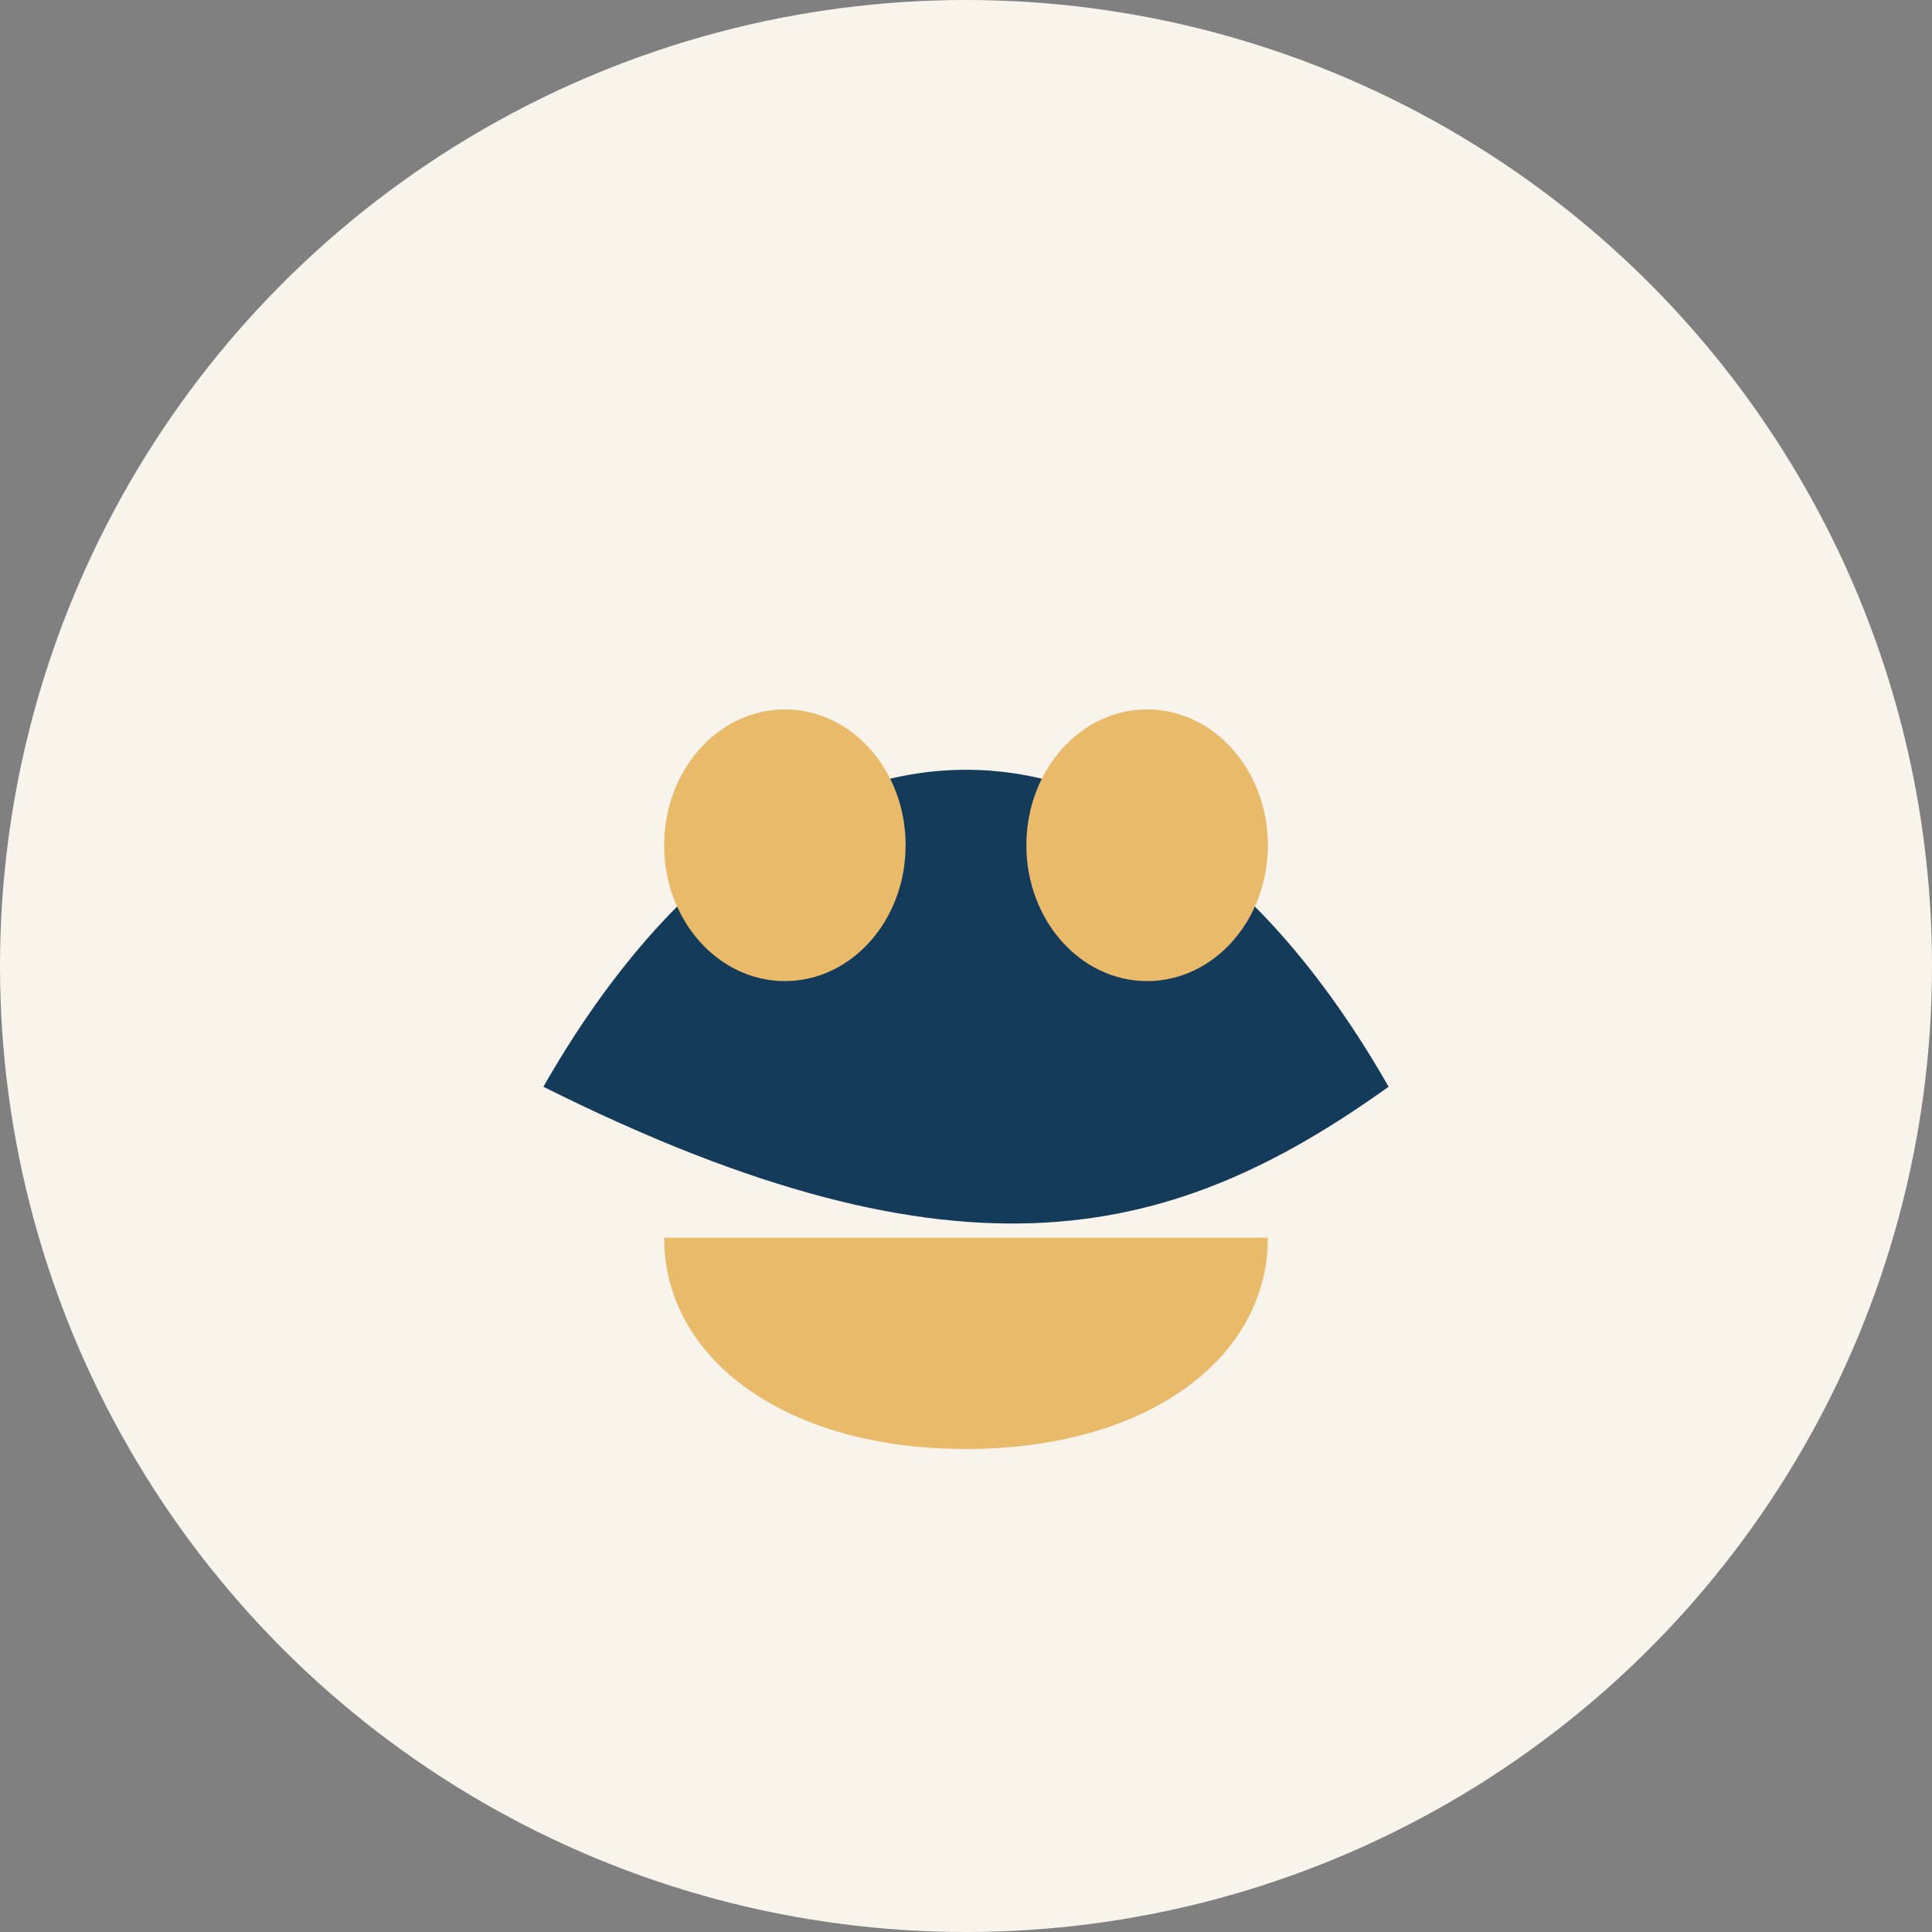
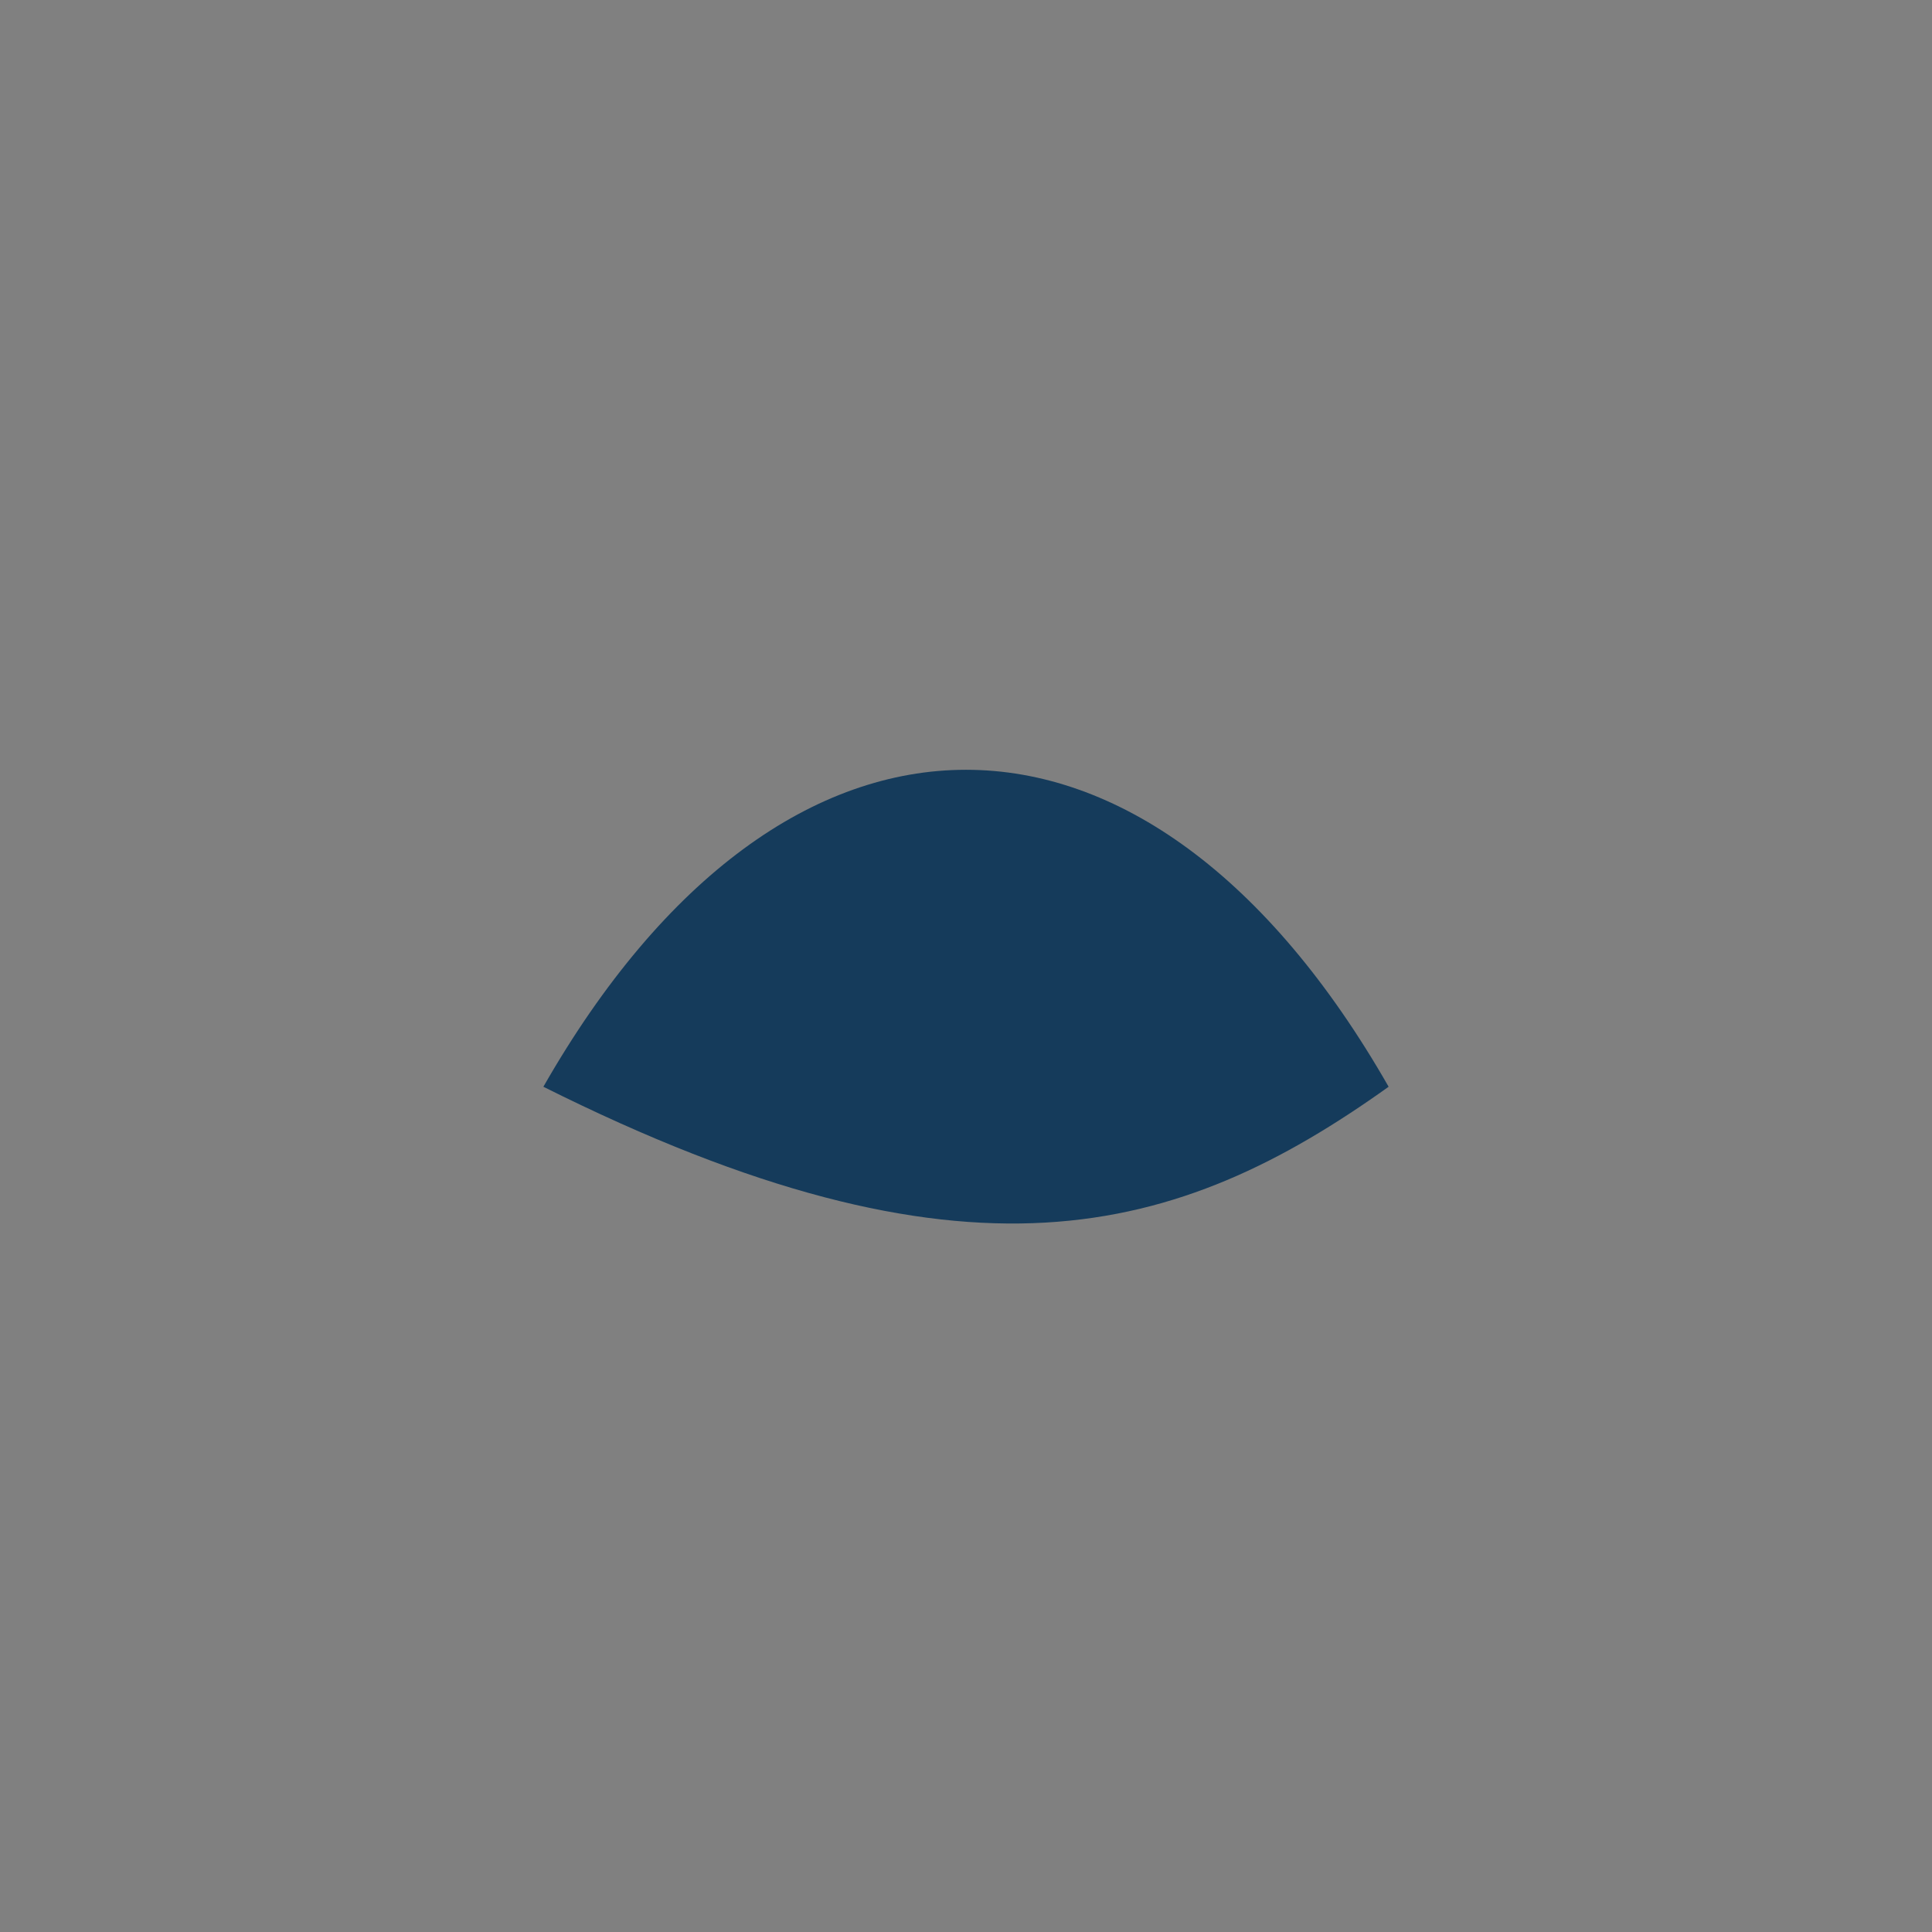
<svg xmlns="http://www.w3.org/2000/svg" width="64" height="64" viewBox="0 0 64 64">
  <rect x="0" y="0" width="64" height="64" fill="#808080" stroke="none" />
-   <circle cx="32" cy="32" r="32" fill="#F8F4EC" />
  <path d="M18 36c8-14 20-14 28 0-7 5-14 7-28 0Z" fill="#153B5B" />
-   <ellipse cx="26" cy="28" rx="4" ry="4.5" fill="#EABA6B" />
-   <ellipse cx="38" cy="28" rx="4" ry="4.5" fill="#EABA6B" />
-   <path d="M32 48c6 0 10-3 10-7H22c0 4 4 7 10 7Z" fill="#EABA6B" />
</svg>